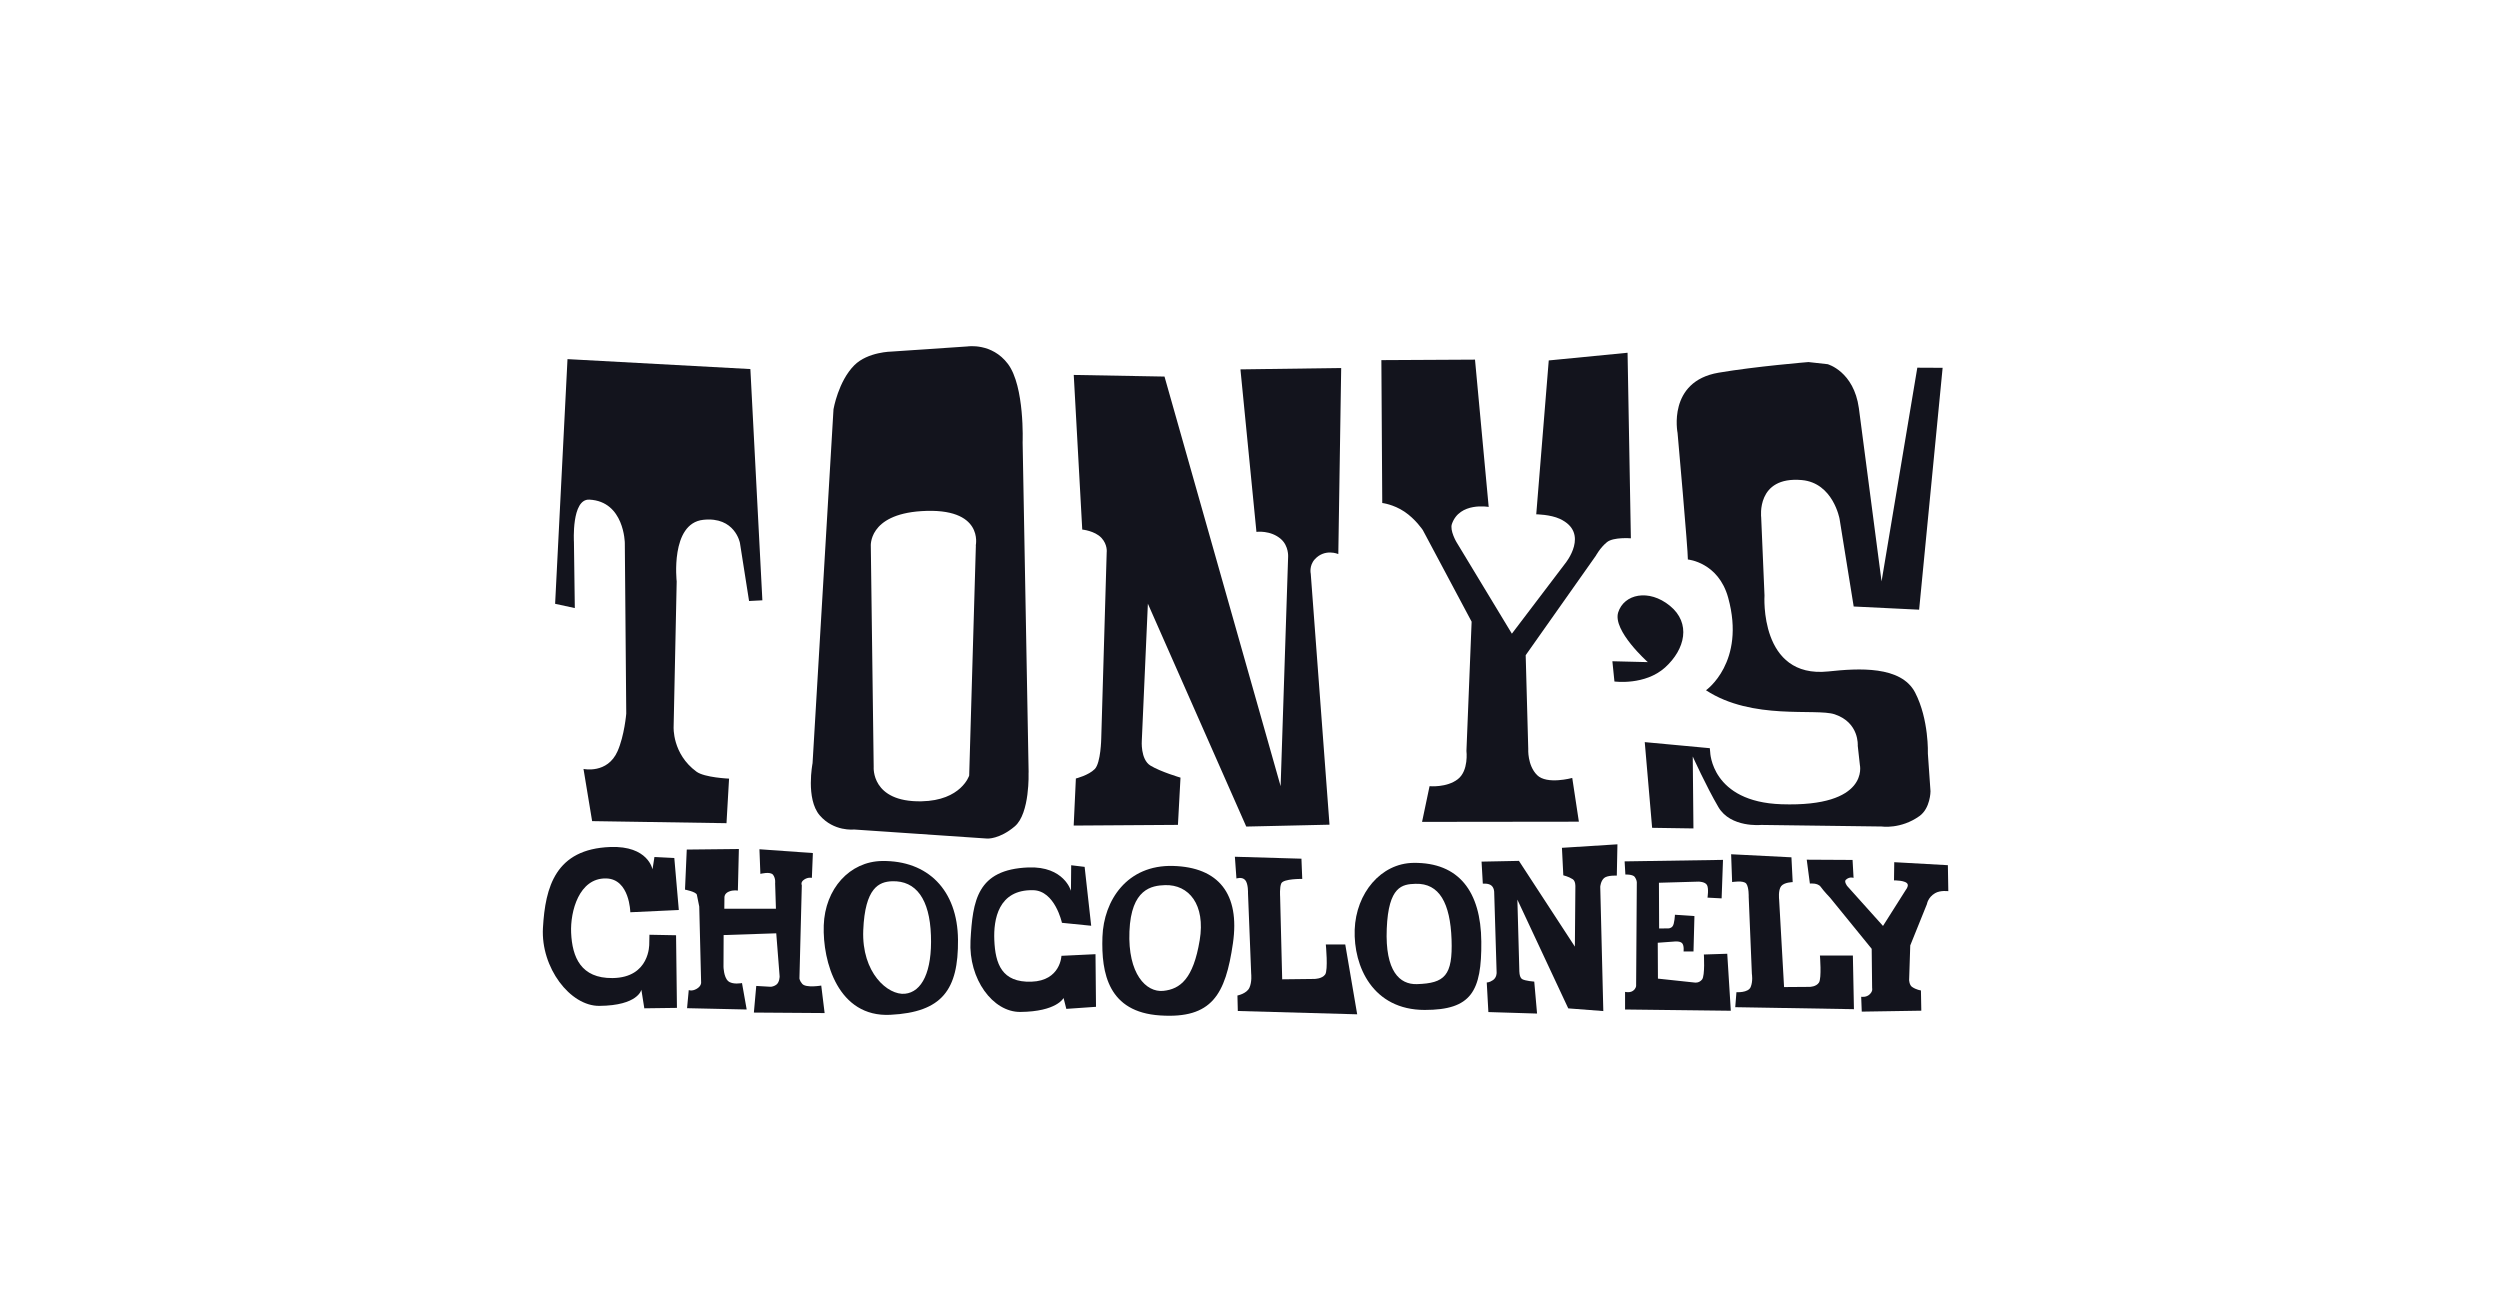
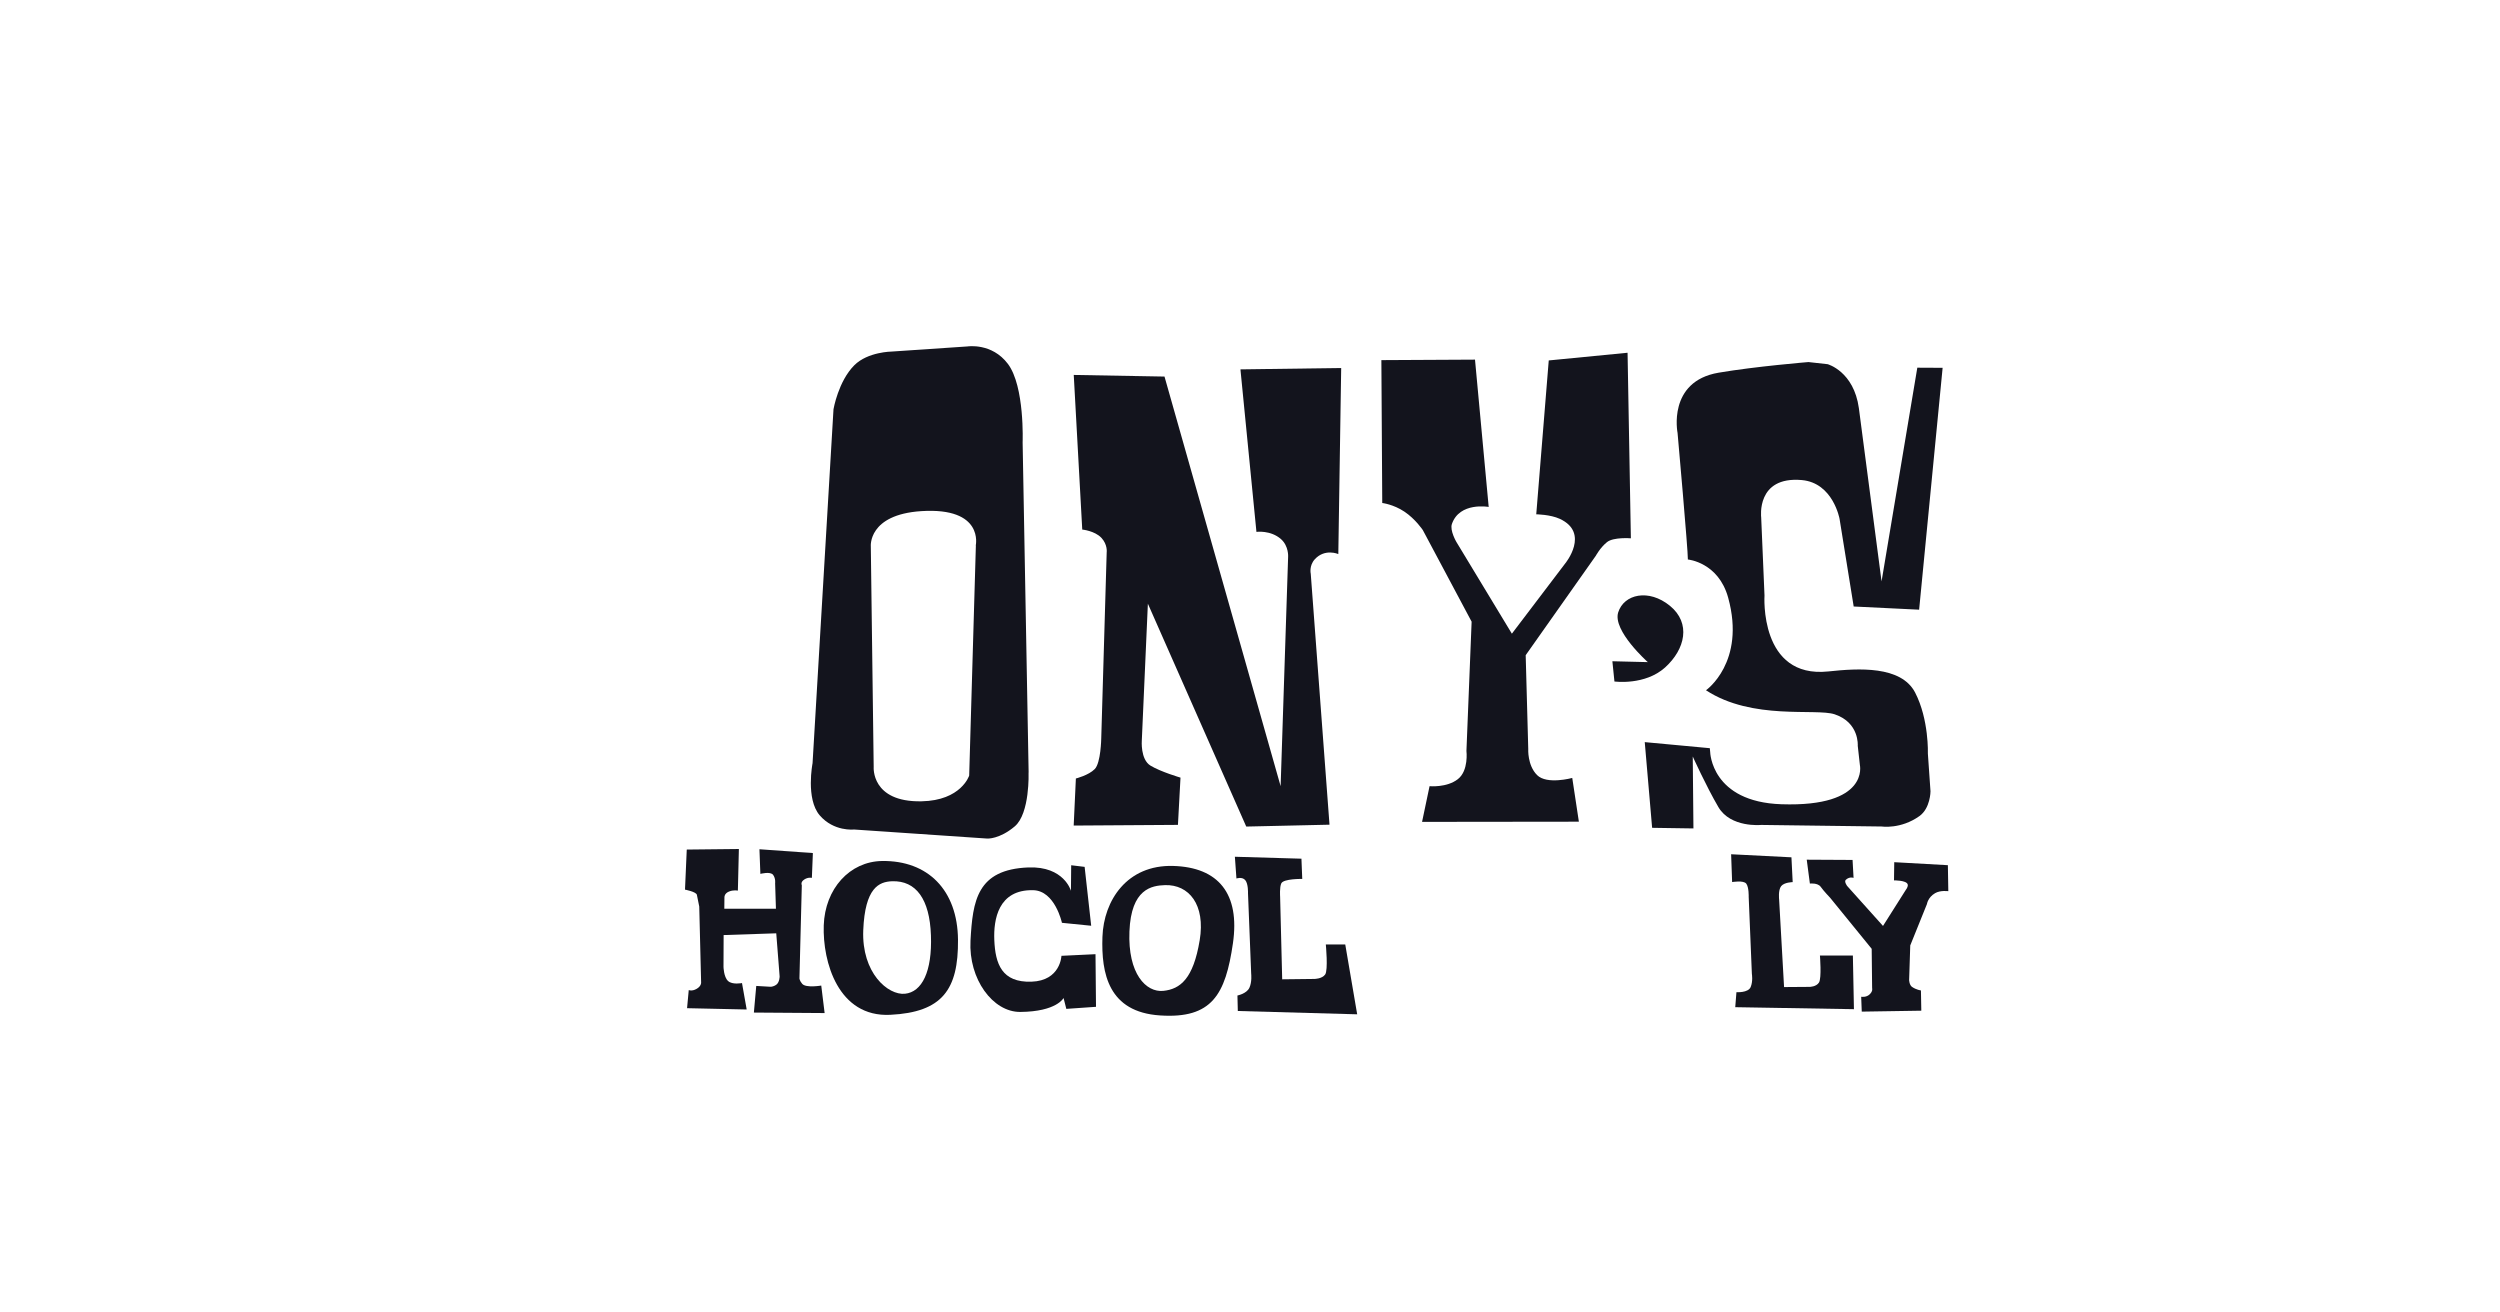
<svg xmlns="http://www.w3.org/2000/svg" viewBox="0 0 400 210" id="tony">
  <defs>
    <style>
      .cls-1 {
        fill: #13141d;
      }
    </style>
  </defs>
-   <path d="M107.89,137.29l.72,8.31-7.76.36s-.09-5.34-3.88-5.41c-4.33-.09-5.74,5.29-5.59,8.68.17,3.93,1.57,7.32,6.63,7.26,6-.07,5.87-5.45,5.87-5.45l.03-1.48,4.26.08.14,11.62-5.22.07-.47-2.97s-.51,2.53-6.72,2.58c-4.68.05-9.38-6.12-9.03-12.46.37-6.61,2.03-12.63,10.77-12.96,6.08-.23,6.76,3.58,6.76,3.58l.31-1.98,3.19.16Z" class="cls-1" id="path177" />
  <path d="M173.54,138.69l1.05,9.43-4.68-.47s-1.11-5.15-4.61-5.22c-5.6-.12-6.35,4.71-6.21,7.99.16,3.79,1.19,6.81,5.95,6.65,4.66-.16,4.79-4.14,4.79-4.14l5.45-.26.08,8.42-4.75.33-.44-1.74s-1.08,2.18-6.92,2.23c-4.4.04-8.3-5.27-7.97-11.4.35-6.39,1.03-11.4,9.26-11.72,5.72-.22,6.81,3.74,6.81,3.74l.04-4.09,2.16.26Z" class="cls-1" id="path181" />
  <path d="M109.88,135.96l-.28,6.38s1.79.34,1.9.83c.11.48.38,1.88.38,1.88l.3,12.19s.02.56-.73.98c-.75.43-1.25.19-1.25.19l-.27,2.9,9.54.21-.75-4.23s-1.54.31-2.23-.33c-.7-.64-.73-2.26-.73-2.26l.02-5.09,8.42-.28.54,6.89s0,.96-.54,1.34c-.54.37-.96.32-.96.32l-2.24-.13-.38,4.26,11.32.08-.54-4.4s-2.44.42-3.04-.27c-.43-.49-.45-.88-.45-.88l.38-14.9s-.27-.48.38-.91c.64-.43,1.23-.27,1.23-.27l.16-3.97-8.55-.61.15,3.94s1.61-.43,2.04.16c.43.59.32,1.34.32,1.34l.13,4.08h-8.26s.02-1.83.02-1.83c0,0-.05-.59.7-.91.75-.32,1.45-.16,1.45-.16l.16-6.66-8.32.09Z" class="cls-1" id="path185" />
  <path d="M144.8,159c-2.73.27-6.95-3.34-6.68-10.15.27-6.82,2.52-7.78,4.63-7.85,3.82-.12,6,2.86,6.2,8.66.21,5.79-1.43,9.07-4.16,9.34M141.14,137.76c-5.18.07-9.14,4.43-9.34,10.29-.2,5.86,2.32,14.73,10.64,14.32,8.32-.41,10.91-4.02,10.84-12-.07-7.98-4.84-12.71-12.14-12.61" class="cls-1" id="path189" />
  <path d="M191.95,150.44c-1.02,6.16-3.1,7.82-5.83,8.1-2.73.27-5.69-2.71-5.41-9.52.27-6.82,3.57-7.33,5.69-7.4,3.82-.12,6.5,3.11,5.55,8.83M187.68,138.55c-7.33-.2-11.09,5.49-11.29,11.36-.2,5.86.96,12.02,9.22,12.56,8.31.55,10.47-3.34,11.66-11.55,1.14-7.9-2.29-12.17-9.58-12.37" class="cls-1" id="path193" />
-   <path d="M226.7,157.46c-2.74.08-5.1-2.04-4.82-8.86.27-6.82,2.49-7.13,4.61-7.19,3.82-.12,5.55,3.11,5.76,8.91.2,5.79-1.09,7-5.54,7.14M237.01,150.65c-.07-7.98-3.57-12.69-10.87-12.59-5.18.07-9.18,4.83-9.39,10.69-.2,5.86,2.88,12.84,11.21,12.84,7.44,0,9.12-2.95,9.05-10.93" class="cls-1" id="path197" />
  <path d="M197.58,137.08l10.65.31.13,3.24s-2.97-.06-3.35.7c-.3.61-.19,2.16-.19,2.16l.33,13.2,5.15-.06s1.21,0,1.72-.7c.51-.7.11-4.82.11-4.82h3.11l1.91,11.18-19.1-.53-.06-2.48s1.46-.28,1.91-1.23c.44-.95.29-2.24.29-2.24l-.51-12.9s.06-1.52-.45-2.1c-.51-.57-1.4-.25-1.4-.25l-.25-3.49Z" class="cls-1" id="path201" />
  <path d="M276.98,136.68l9.65.49.2,3.97s-1.35.01-1.85.65c-.5.64-.32,2.14-.32,2.14l.79,14,4.09-.03s1.06,0,1.5-.7c.44-.7.15-4.31.15-4.31h5.27s.17,8.58.17,8.58l-18.99-.32.19-2.4s1.89.13,2.28-.83c.39-.95.19-2.09.19-2.09l-.51-12.35s.05-1.52-.39-2.1c-.45-.57-2.26-.25-2.26-.25l-.16-4.46Z" class="cls-1" id="path205" />
-   <path d="M238.14,161.93l-.26-4.74s.4.04,1.01-.38c.61-.43.57-1.2.57-1.2l-.39-12.87s.01-.71-.48-1.08c-.49-.37-1.34-.27-1.34-.27l-.2-3.53,5.98-.12,8.95,13.72.08-9.57s.06-.91-.43-1.22c-.67-.43-1.5-.62-1.5-.62l-.22-4.4,8.88-.56-.1,5.01s-1.49-.09-2.04.39c-.55.49-.61,1.39-.61,1.39l.49,19.89-5.61-.43-8.14-17.4.31,11.24s-.05,1.16.44,1.47c.49.3,1.95.41,1.95.41l.45,5.11-7.79-.24Z" class="cls-1" id="path209" />
-   <path d="M259.94,137.85l.12,2.07s1.2-.04,1.5.39c.31.43.33.83.33.83l-.11,16.59s0,.43-.49.79c-.49.37-1.28.18-1.28.18v2.82s16.92.2,16.92.2l-.57-9.12-3.74.12s.2,3.39-.29,4c-.49.61-1.16.49-1.16.49l-5.9-.63-.03-5.74,2.6-.19s.91-.12,1.28.24c.37.37.25,1.34.25,1.34h1.59l.15-5.66-3.12-.21s-.07,1.48-.38,1.85c-.3.37-.71.33-.71.33l-1.44.02-.03-7.32,6.35-.18s1.04,0,1.34.55c.31.55.08,2.01.08,2.01l2.26.12.22-6.16-15.74.24Z" class="cls-1" id="path213" />
  <path d="M289.08,137.56l.5,3.81s1.27-.15,1.74.53c.48.68,1.5,1.74,1.5,1.74l6.65,8.17.07,6.31s.16.45-.4.98c-.55.53-1.35.38-1.35.38l.09,2.38,9.53-.15-.06-3.24s-.74-.09-1.43-.57c-.43-.3-.46-1.09-.46-1.09l.18-5.54,2.67-6.62s.15-1.07,1.3-1.74c.84-.5,2.12-.32,2.12-.32l-.07-4.16-8.58-.48-.04,2.91s1.99-.03,2.19.64c.11.37-.28.85-.28.85l-3.67,5.8-5.74-6.4s-.51-.69-.22-.97c.61-.58,1.25-.32,1.25-.32l-.16-2.87-7.35-.04Z" class="cls-1" id="path217" />
-   <path d="M88.82,96.6l1.98-39.14,29.26,1.59,1.92,37-2.13.11-1.46-9.29s-.79-4.25-5.87-3.7c-5.31.57-4.25,9.87-4.25,9.87l-.49,23.24s-.26,4.32,3.66,7.19c1.3.95,5.21,1.11,5.21,1.11l-.41,7.13-21.5-.33-1.38-8.35s3.83.84,5.45-2.84c1.1-2.5,1.39-6.01,1.39-6.01l-.23-27.3s-.07-6.67-5.68-6.94c-2.88-.14-2.46,6.8-2.46,6.8l.14,10.55-3.15-.68Z" class="cls-1" id="path229" />
  <path d="M156.14,87.28l-1.07,36.81s-1.26,4-7.64,4.12c-8.09.15-7.64-5.5-7.64-5.5l-.46-35.28s-.48-5.1,8.09-5.65c10.08-.64,8.7,5.5,8.7,5.5M164.58,123.59l-.96-52.81s.35-8.95-2.35-12.55c-2.57-3.42-6.47-2.8-6.47-2.8l-12.13.82s-3.82.03-5.98,2.19c-2.57,2.57-3.33,7.04-3.33,7.04l-3.35,56.63s-1.12,5.7,1.14,8.34c2.27,2.64,5.48,2.27,5.48,2.27l21.33,1.45s1.94.13,4.4-1.95c2.45-2.08,2.21-8.62,2.21-8.62" class="cls-1" id="path233" />
  <path d="M171.79,132.09l.35-7.53s2.04-.51,3.02-1.51c.98-.99,1.04-4.93,1.04-4.93l.87-29.74s.18-1.23-.85-2.33c-1.07-1.13-3.06-1.32-3.06-1.32l-1.36-24.74,14.52.26,18.58,65.54,1.2-36.71s.12-1.7-1.14-2.82c-1.66-1.47-3.93-1.16-3.93-1.16l-2.56-26,16.12-.22-.46,29.77s-2.14-.94-3.76.83c-.95,1.04-.65,2.32-.65,2.32l3,40.15-13.32.3-15.74-35.66-.97,21.88s-.25,3.03,1.39,4.03c1.63.99,4.8,1.92,4.8,1.92l-.41,7.56-16.66.11Z" class="cls-1" id="path237" />
  <path d="M221.02,57.62l.14,22.86s1.77.2,3.54,1.38c1.77,1.18,2.95,2.95,2.95,2.95l7.81,14.66-.83,20.68s.39,3.15-1.38,4.52c-1.77,1.38-4.52,1.12-4.52,1.12l-1.2,5.71,25.09-.03-1.06-7s-4.06,1.12-5.63-.46c-1.57-1.57-1.41-4.19-1.41-4.19l-.41-14.99,11.23-15.92s.68-1.28,1.78-2.17c1.05-.84,3.82-.61,3.82-.61l-.53-29.69-12.61,1.23-2,24.62s2.25.02,3.78.73c4.85,2.26.87,7.11.87,7.11l-8.55,11.26-8.88-14.68s-1.07-1.82-.72-2.86c1.23-3.59,5.89-2.74,5.89-2.74l-2.19-23.57-14.99.08Z" class="cls-1" id="path241" />
  <path d="M272.97,110.45c7.42,4.85,17.57,2.83,20.58,3.84,3.98,1.33,3.69,5.03,3.69,5.03l.34,3.07s1.58,6.76-12.54,6.29c-11.24-.37-11.41-8.34-11.41-8.34l-.06-.63-10.41-.97,1.18,13.71,6.61.1-.11-11.51s2.14,4.74,4.1,8.09c1.96,3.35,6.85,2.86,6.85,2.86l19.26.25s3.06.47,6.05-1.66c1.77-1.26,1.78-3.97,1.78-3.97l-.42-6.03s.19-5.46-2.04-9.77c-2.24-4.31-9.04-3.9-13.88-3.38-11.09,1.18-10.22-12.15-10.22-12.15l-.53-12.49s-.85-6.63,6.5-5.98c5.01.45,6.04,6.21,6.04,6.21l2.26,14.02,10.47.51,3.76-38.7-4.05-.02-5.72,34.19s-3.26-24.97-3.63-27.71c-.81-5.9-5-7.04-5-7.04l-3.07-.34s-8.46.69-14.37,1.7c-8.24,1.4-6.57,9.64-6.57,9.64,0,0,1.68,18.85,1.65,20.25,0,0,4.89.43,6.45,6.12,2.84,10.33-3.55,14.8-3.55,14.8" class="cls-1" id="path245" />
  <path d="M258.32,109.04s4.86.67,8.1-2.25c3.23-2.93,4.16-7.09.77-9.86-3.39-2.77-7.35-1.88-8.28,1.05-.92,2.93,4.74,7.96,4.74,7.96l-5.67-.14.33,3.24Z" class="cls-1" id="path249" />
</svg>